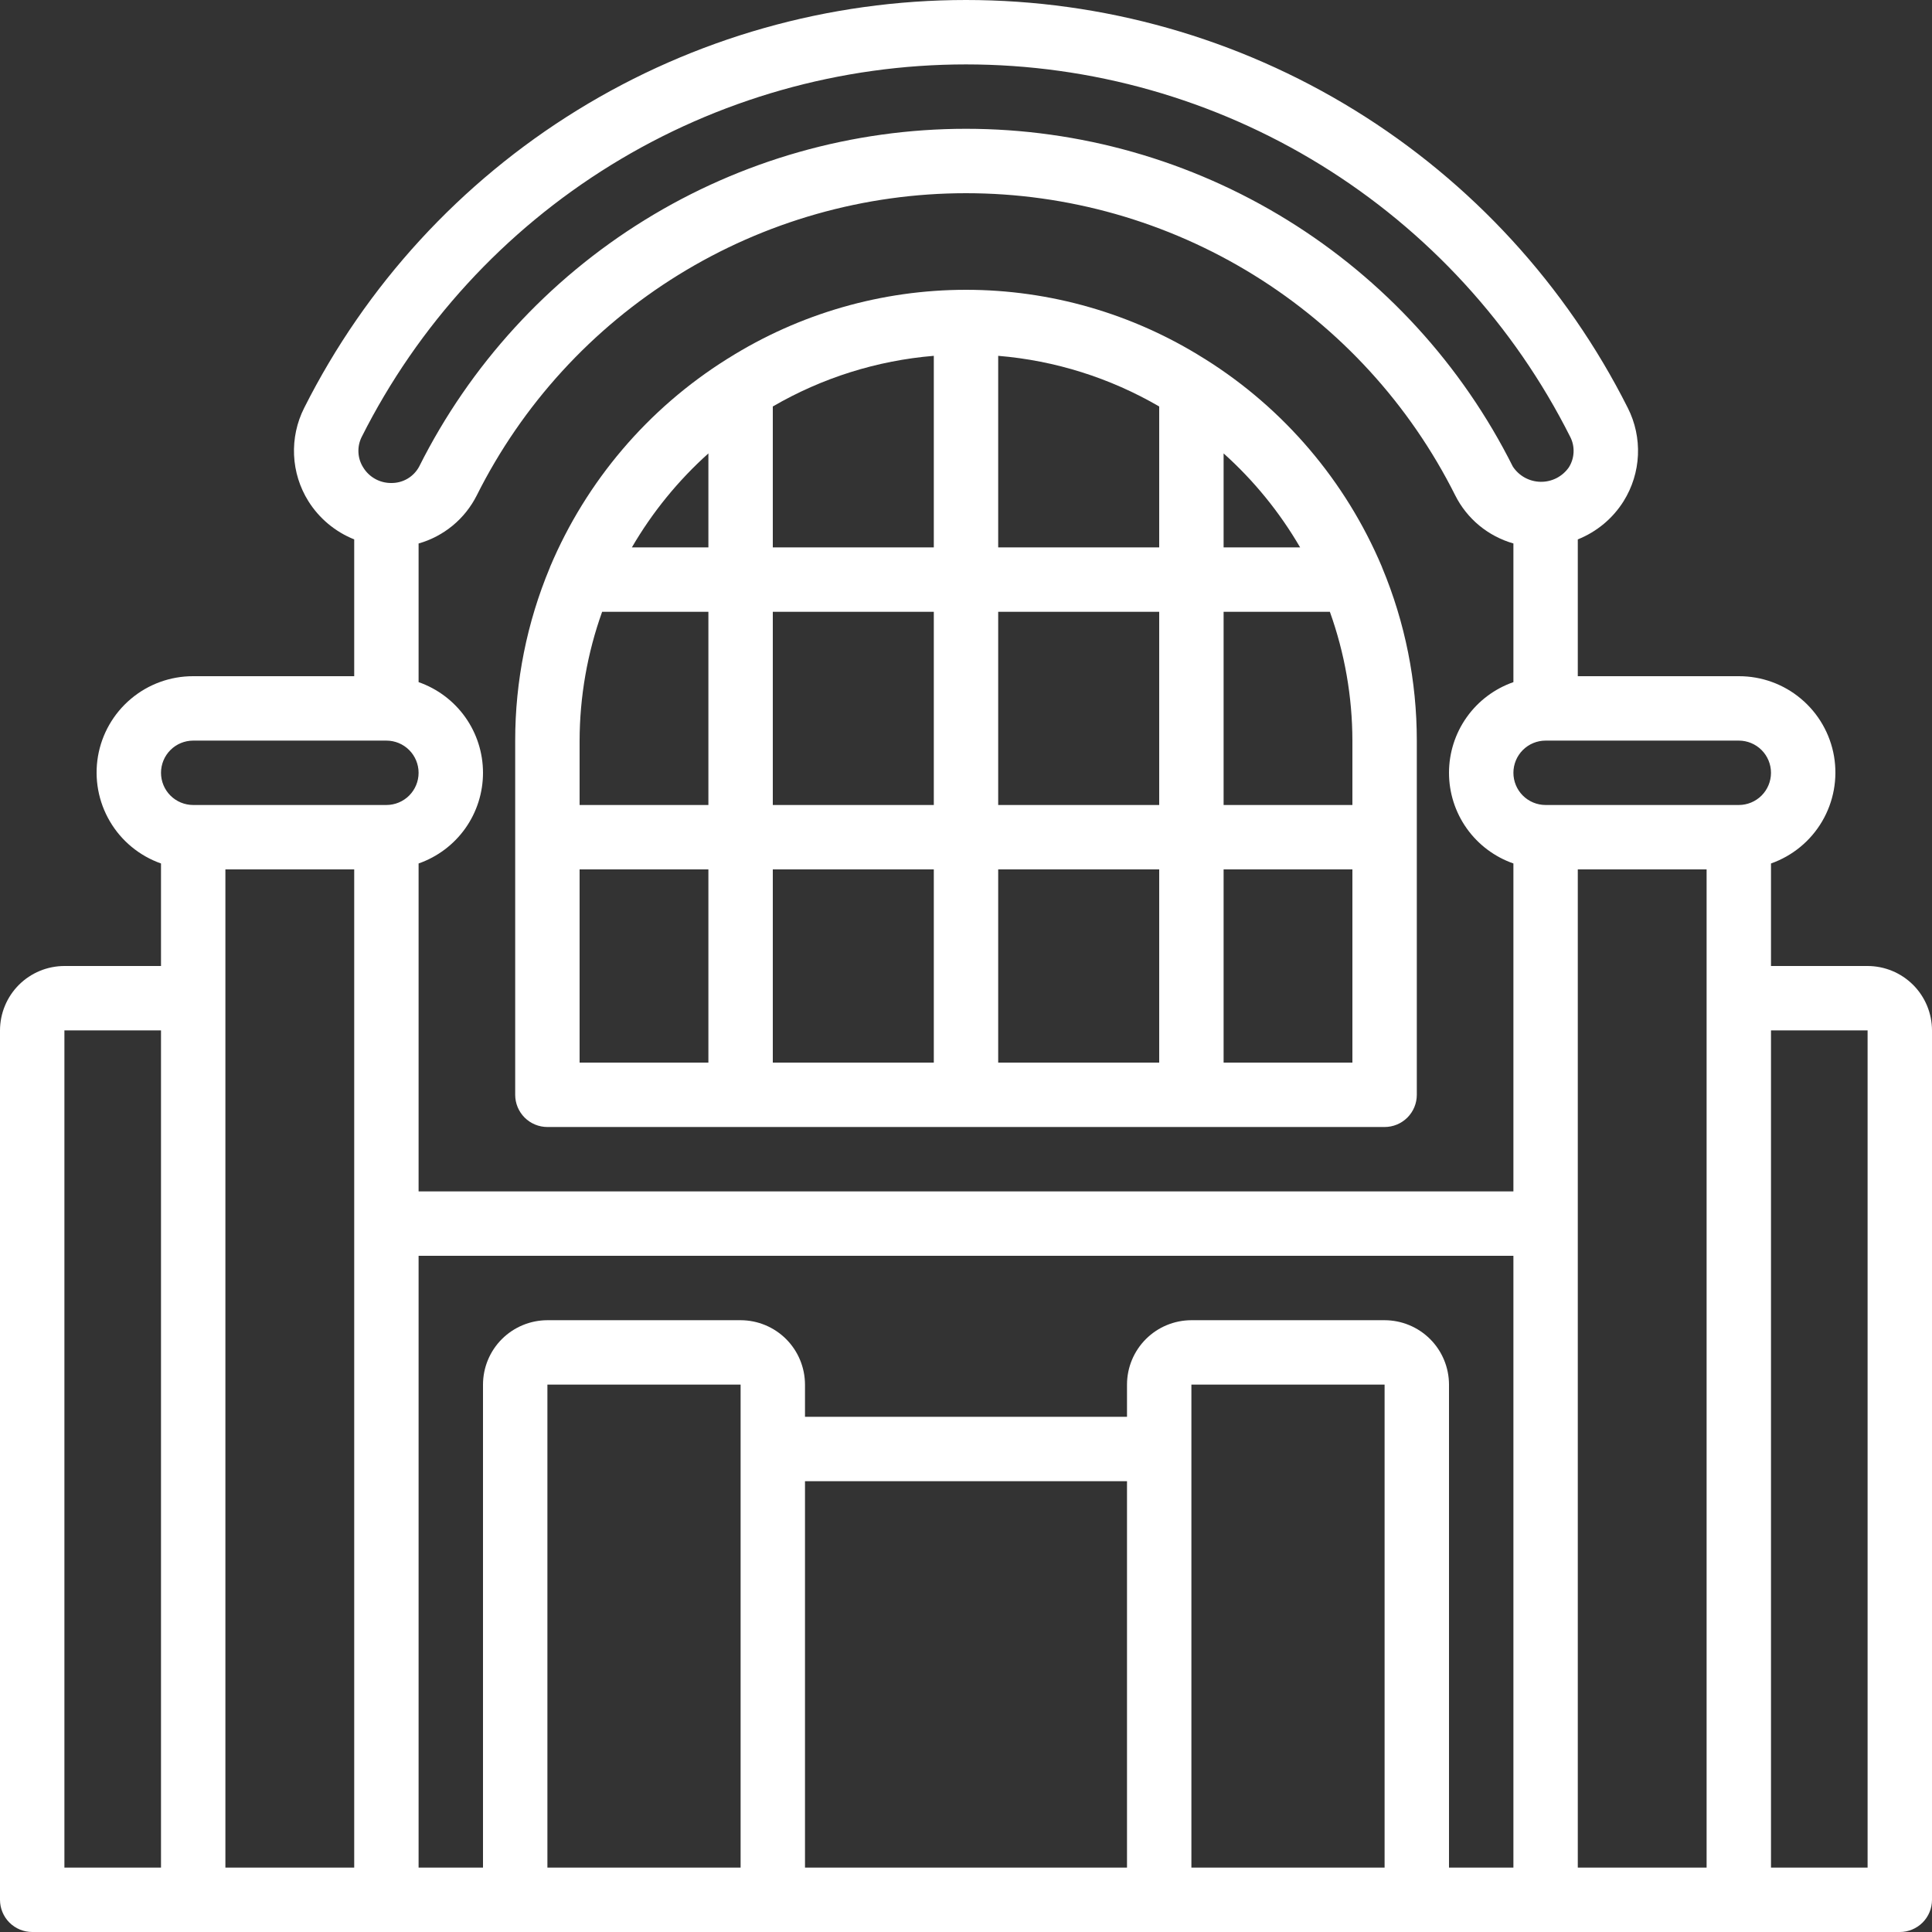
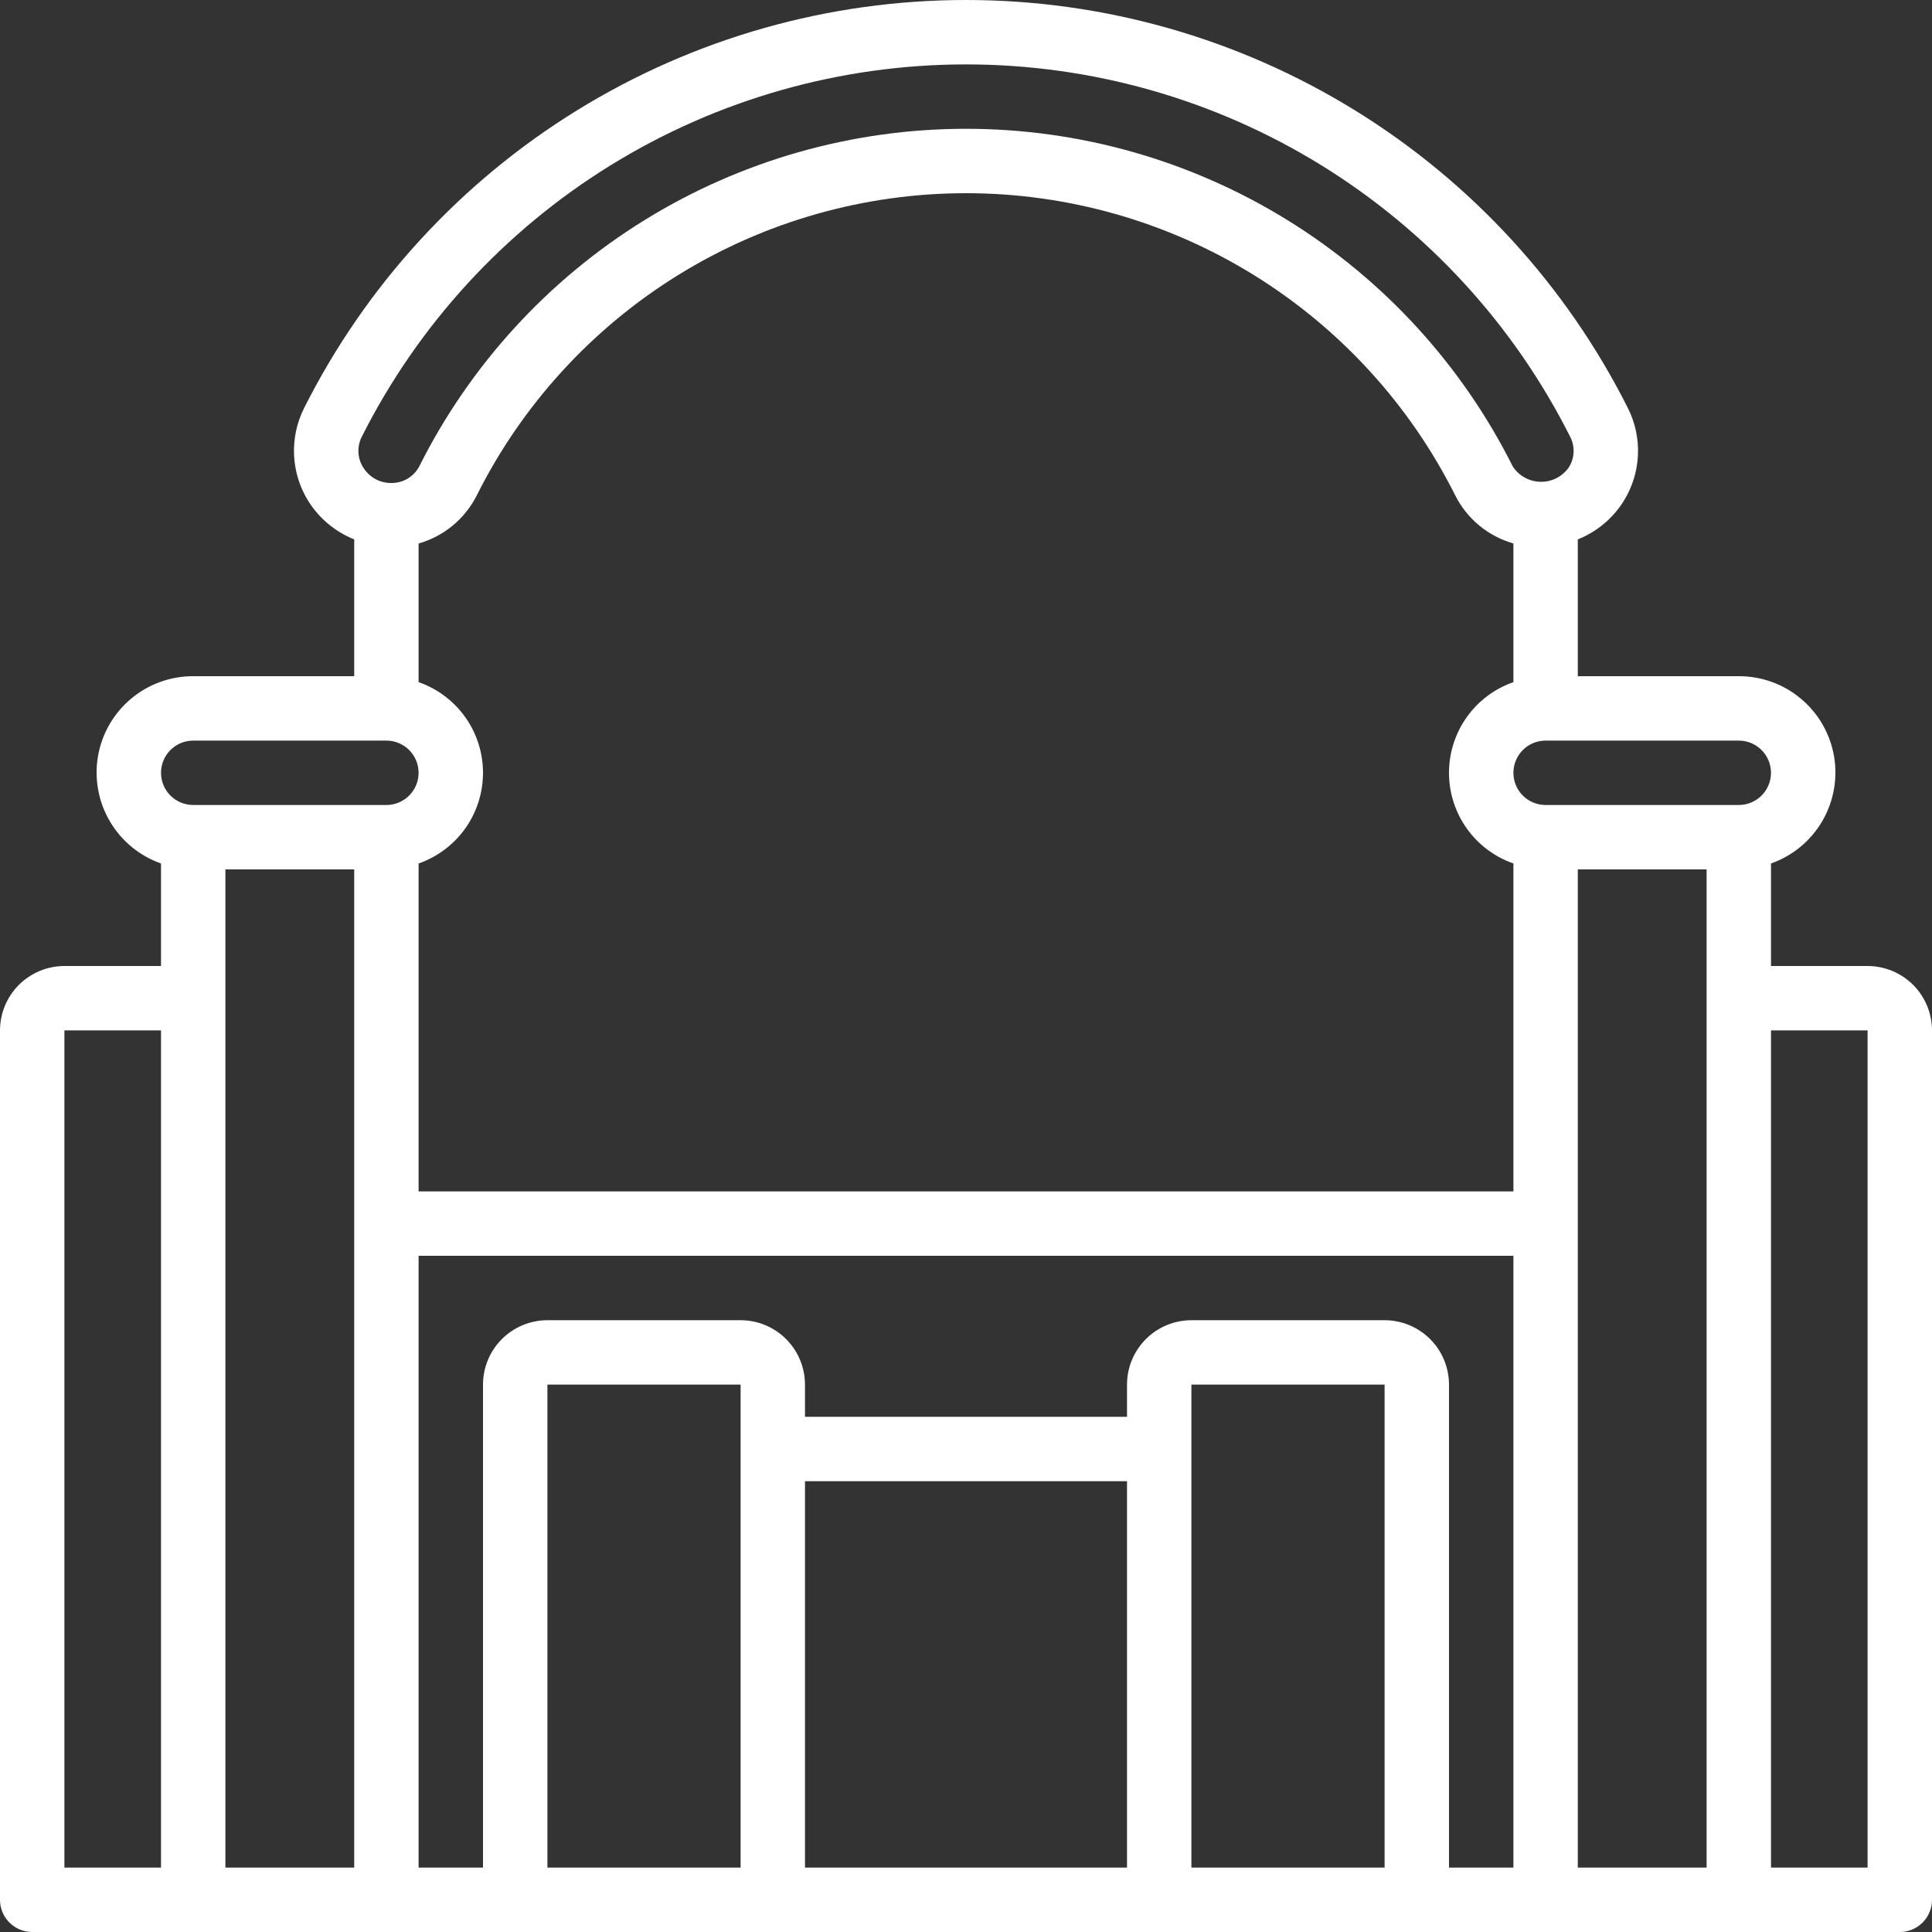
<svg xmlns="http://www.w3.org/2000/svg" width="74" height="74" viewBox="0 0 74 74" fill="none">
  <rect x="0" y="0" width="74" height="74" fill="#333333" stroke="none" />
-   <path d="M52.928 21.706C51.542 18.427 49.182 15.653 46.166 13.76C46.144 13.75 46.127 13.733 46.105 13.723C43.377 12.009 40.221 11.1 37 11.1C33.779 11.1 30.622 12.009 27.895 13.723C27.873 13.732 27.856 13.749 27.835 13.76C24.819 15.652 22.458 18.427 21.072 21.707C21.067 21.719 21.064 21.732 21.059 21.744C20.183 23.842 19.732 26.093 19.733 28.367V41.934C19.733 42.096 19.765 42.256 19.827 42.406C19.889 42.555 19.98 42.691 20.094 42.806C20.209 42.92 20.345 43.011 20.495 43.073C20.644 43.135 20.805 43.167 20.967 43.167H53.033C53.195 43.167 53.356 43.135 53.505 43.073C53.655 43.011 53.791 42.92 53.906 42.806C54.02 42.691 54.111 42.555 54.173 42.406C54.235 42.256 54.267 42.096 54.267 41.934V28.367C54.268 26.093 53.817 23.843 52.942 21.745C52.936 21.732 52.933 21.719 52.928 21.706ZM22.2 28.367C22.204 26.685 22.496 25.016 23.063 23.433H27.133V30.834H22.2V28.367ZM29.6 23.433H35.767V30.834H29.6V23.433ZM38.233 13.629C40.408 13.809 42.514 14.472 44.4 15.569V20.967H38.233V13.629ZM35.767 20.967H29.6V15.569C31.486 14.472 33.593 13.809 35.767 13.629V20.967ZM35.767 33.3V40.7H29.6V33.3H35.767ZM38.233 33.3H44.4V40.7H38.233V33.3ZM38.233 30.834V23.433H44.4V30.834H38.233ZM46.867 23.433H50.937C51.505 25.016 51.797 26.685 51.8 28.367V30.834H46.867V23.433ZM49.798 20.967H46.867V17.367C48.026 18.406 49.015 19.621 49.798 20.967V20.967ZM27.133 17.367V20.967H24.202C24.985 19.621 25.974 18.406 27.133 17.367V17.367ZM22.2 33.3H27.133V40.7H22.2V33.3ZM46.867 40.7V33.3H51.8V40.7H46.867Z" fill="white" />
  <path d="M71.533 37H67.833V33.073C68.656 32.783 69.35 32.212 69.791 31.461C70.233 30.709 70.394 29.825 70.247 28.965C70.099 28.106 69.652 27.327 68.984 26.766C68.317 26.204 67.472 25.898 66.6 25.9H60.433V20.66C61.159 20.37 61.775 19.857 62.189 19.195C62.52 18.664 62.709 18.057 62.737 17.432C62.765 16.807 62.632 16.186 62.35 15.627C59.987 10.93 56.366 6.98 51.89 4.221C47.414 1.461 42.259 0 37 8.39865e-09C31.742 -0 26.587 1.461 22.111 4.22C17.634 6.98 14.013 10.928 11.65 15.626C11.368 16.185 11.235 16.806 11.263 17.432C11.291 18.057 11.479 18.664 11.811 19.195C12.226 19.857 12.841 20.37 13.567 20.66V25.9H7.4C6.528 25.898 5.683 26.204 5.016 26.766C4.348 27.327 3.901 28.106 3.753 28.965C3.606 29.825 3.767 30.709 4.209 31.46C4.65 32.212 5.344 32.783 6.167 33.073V37H2.467C1.813 37.001 1.186 37.261 0.723 37.723C0.261 38.186 0.001 38.813 2.07707e-07 39.467V72.767C-9.38284e-05 72.929 0.032 73.089 0.094 73.239C0.156 73.388 0.246 73.524 0.361 73.639C0.476 73.754 0.612 73.844 0.761 73.906C0.911 73.968 1.071 74 1.233 74H72.767C72.929 74 73.089 73.968 73.239 73.906C73.388 73.844 73.524 73.754 73.639 73.639C73.754 73.524 73.844 73.388 73.906 73.239C73.968 73.089 74 72.929 74 72.767V39.467C73.999 38.813 73.739 38.186 73.277 37.723C72.814 37.261 72.187 37.001 71.533 37V37ZM67.833 29.6C67.833 29.927 67.703 30.241 67.472 30.472C67.241 30.703 66.927 30.833 66.6 30.833H59.2C58.873 30.833 58.559 30.703 58.328 30.472C58.097 30.241 57.967 29.927 57.967 29.6C57.967 29.273 58.097 28.959 58.328 28.728C58.559 28.497 58.873 28.367 59.2 28.367H66.6C66.927 28.367 67.241 28.497 67.472 28.728C67.703 28.959 67.833 29.273 67.833 29.6V29.6ZM16.033 33.073C16.754 32.821 17.379 32.352 17.821 31.73C18.263 31.108 18.5 30.363 18.5 29.6C18.5 28.837 18.263 28.092 17.821 27.47C17.379 26.848 16.754 26.379 16.033 26.127V20.817C16.512 20.681 16.956 20.447 17.34 20.13C17.723 19.814 18.036 19.421 18.26 18.977C20.001 15.498 22.677 12.572 25.986 10.528C29.296 8.483 33.11 7.4 37 7.4C40.89 7.4 44.704 8.483 48.014 10.528C51.323 12.572 53.999 15.498 55.74 18.977C55.964 19.421 56.277 19.813 56.66 20.13C57.044 20.446 57.489 20.68 57.967 20.816V26.127C57.246 26.379 56.621 26.848 56.179 27.47C55.737 28.092 55.5 28.837 55.5 29.6C55.5 30.363 55.737 31.108 56.179 31.73C56.621 32.352 57.246 32.821 57.967 33.073V45.633H16.033V33.073ZM13.854 16.735C16.011 12.446 19.318 8.84 23.405 6.32C27.492 3.801 32.199 2.467 37 2.467C41.802 2.467 46.509 3.801 50.596 6.321C54.683 8.841 57.989 12.447 60.145 16.737C60.238 16.919 60.281 17.122 60.271 17.326C60.262 17.53 60.199 17.729 60.09 17.901C59.969 18.075 59.807 18.216 59.618 18.313C59.429 18.409 59.22 18.458 59.008 18.454C58.797 18.451 58.589 18.396 58.403 18.294C58.218 18.192 58.06 18.046 57.944 17.869C55.997 13.982 53.007 10.713 49.308 8.428C45.609 6.143 41.348 4.933 37 4.933C32.653 4.933 28.391 6.143 24.692 8.428C20.993 10.713 18.003 13.982 16.056 17.869C15.953 18.062 15.798 18.224 15.609 18.335C15.42 18.446 15.204 18.503 14.984 18.5H14.975C14.761 18.5 14.55 18.445 14.364 18.34C14.177 18.235 14.021 18.084 13.91 17.901C13.801 17.728 13.738 17.53 13.729 17.326C13.719 17.122 13.762 16.918 13.854 16.735V16.735ZM7.4 28.367H14.8C15.127 28.367 15.441 28.497 15.672 28.728C15.903 28.959 16.033 29.273 16.033 29.6C16.033 29.927 15.903 30.241 15.672 30.472C15.441 30.703 15.127 30.833 14.8 30.833H7.4C7.073 30.833 6.759 30.703 6.528 30.472C6.297 30.241 6.167 29.927 6.167 29.6C6.167 29.273 6.297 28.959 6.528 28.728C6.759 28.497 7.073 28.367 7.4 28.367ZM2.467 39.467H6.167V71.533H2.467V39.467ZM8.633 38.233V33.3H13.567V71.533H8.633V38.233ZM16.033 48.1H57.967V71.533H55.5V53.033C55.499 52.379 55.239 51.752 54.777 51.29C54.314 50.828 53.687 50.568 53.033 50.567H45.633C44.979 50.568 44.352 50.828 43.89 51.29C43.428 51.752 43.167 52.379 43.167 53.033V54.267H30.833V53.033C30.832 52.379 30.572 51.752 30.11 51.29C29.648 50.828 29.021 50.568 28.367 50.567H20.967C20.313 50.568 19.686 50.828 19.223 51.29C18.761 51.752 18.501 52.379 18.5 53.033V71.533H16.033V48.1ZM20.967 53.033H28.367V71.533H20.967V53.033ZM30.833 56.733H43.167V71.533H30.833V56.733ZM45.633 71.533V53.033H53.033V71.533H45.633ZM60.433 46.867V33.3H65.367V71.533H60.433V46.867ZM71.533 71.533H67.833V39.467H71.533V71.533Z" fill="white" />
</svg>